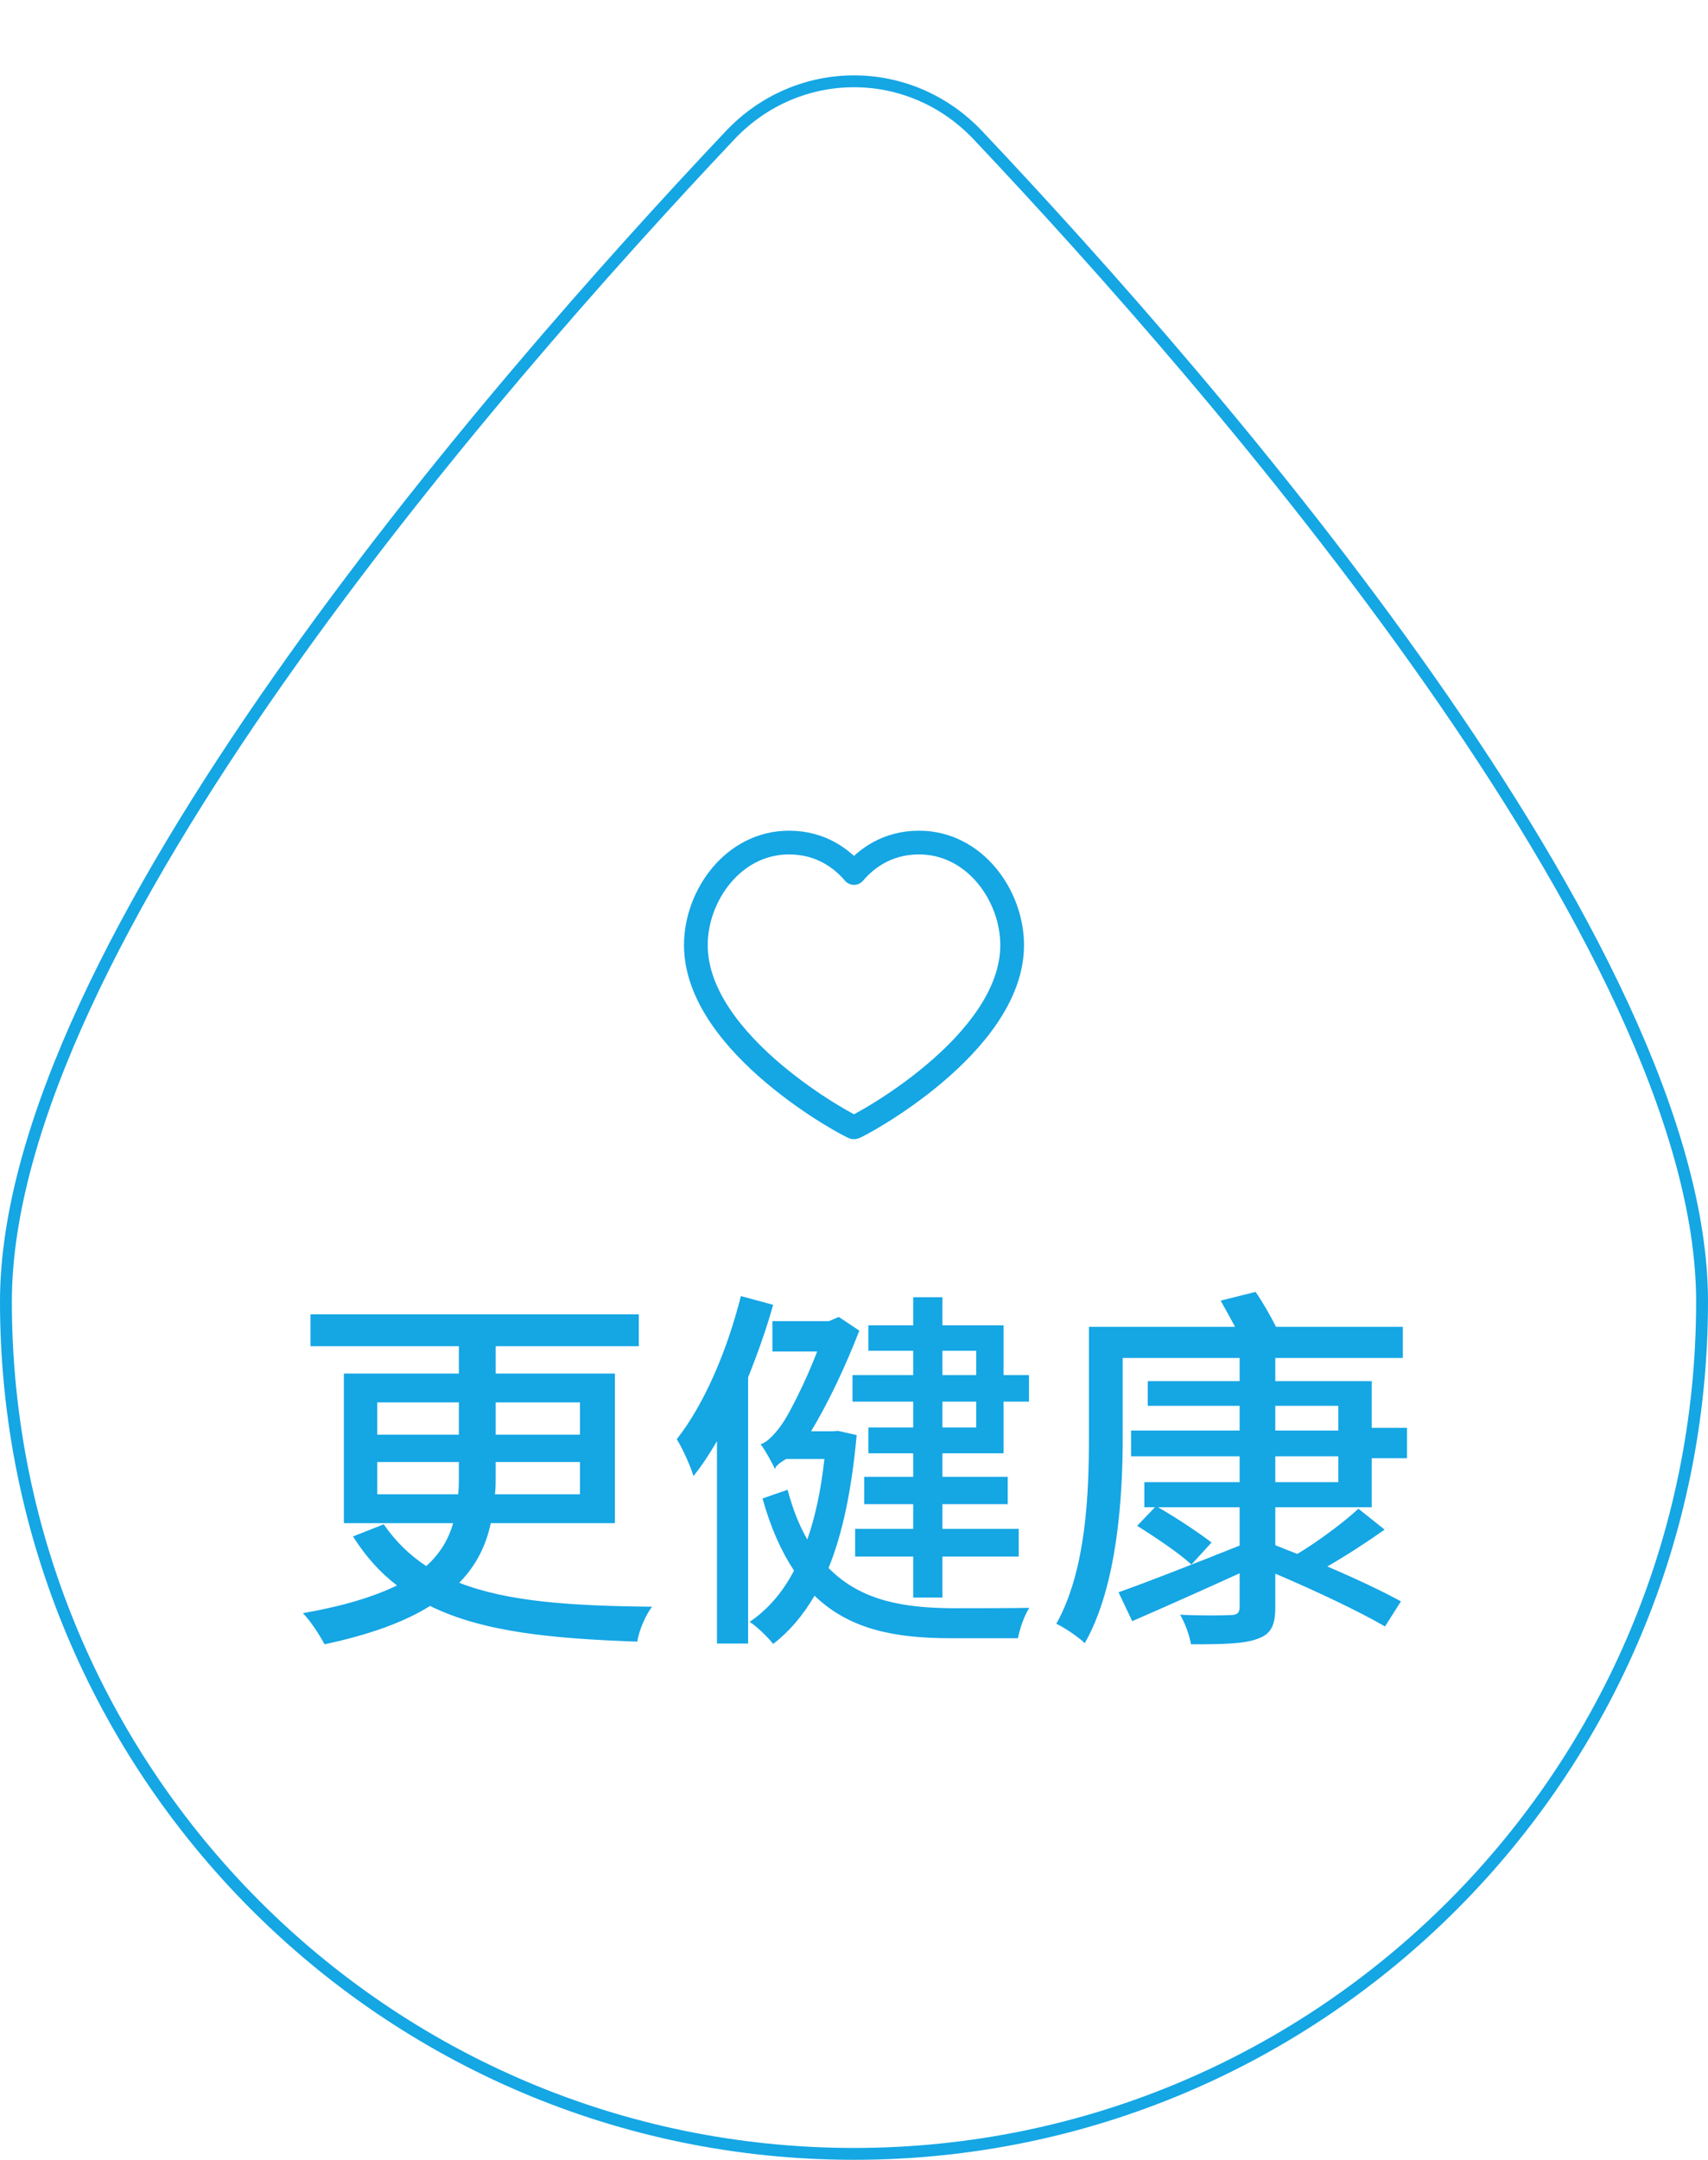
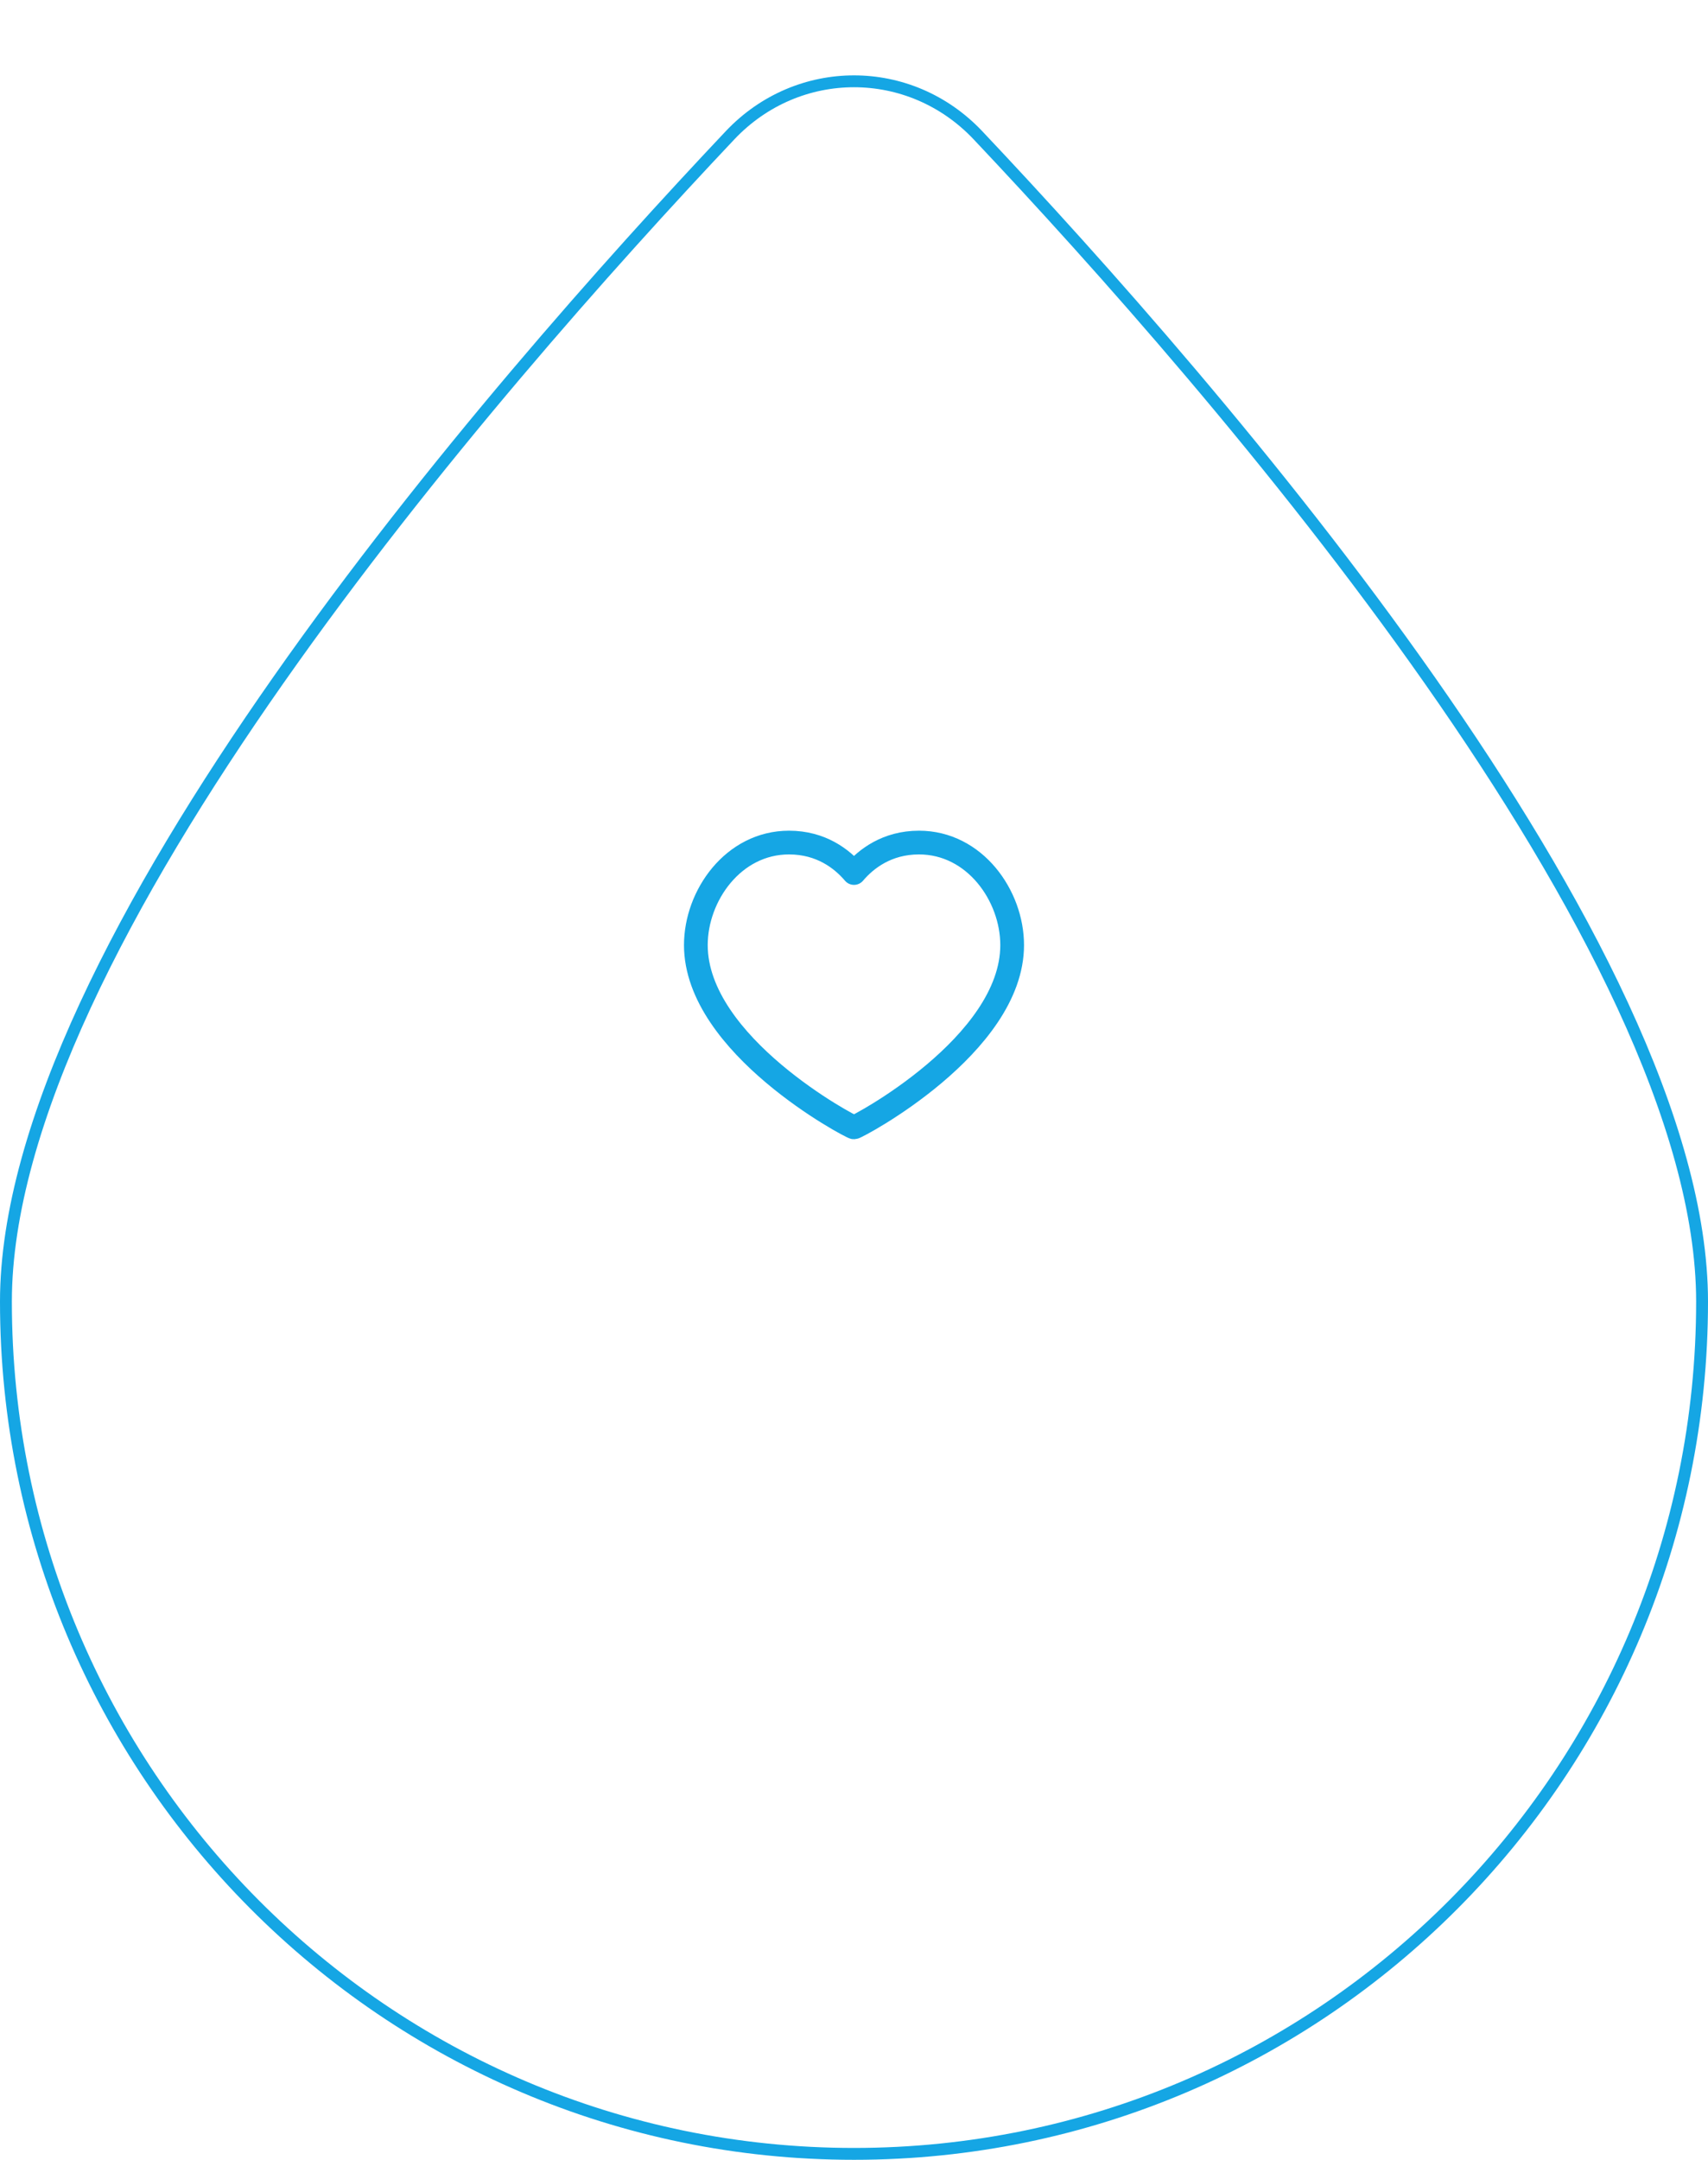
<svg xmlns="http://www.w3.org/2000/svg" width="144" height="182" viewBox="0 0 144 182" fill="none">
  <path d="M143.5 109.674C143.5 149.345 111.486 181.5 72 181.5C32.514 181.5 0.5 149.345 0.5 109.674C0.5 102.235 3.035 93.706 7.187 84.737C11.336 75.776 17.082 66.413 23.464 57.316C36.227 39.121 51.505 22.031 61.547 11.403C67.282 5.334 76.718 5.334 82.453 11.403C92.495 22.031 107.773 39.121 120.536 57.316C126.918 66.413 132.664 75.776 136.813 84.737C140.965 93.706 143.5 102.235 143.5 109.674Z" stroke="#15A6E4" />
  <path d="M77.482 71C82.178 71 85.334 75.47 85.334 79.64C85.334 88.085 72.237 95 72 95C71.763 95 58.667 88.085 58.667 79.64C58.667 75.47 61.822 71 66.519 71C69.215 71 70.978 72.365 72 73.565C73.022 72.365 74.785 71 77.482 71Z" stroke="#15A6E4" stroke-width="2" stroke-linecap="round" stroke-linejoin="round" />
-   <path d="M31.808 125.92H38.624C38.688 125.408 38.688 124.896 38.688 124.352V123.2H31.808V125.92ZM31.808 118.176V120.896H38.688V118.176H31.808ZM48.896 118.176H41.792V120.896H48.896V118.176ZM48.896 125.92V123.2H41.792V124.384C41.792 124.928 41.792 125.408 41.728 125.92H48.896ZM51.84 128.352H41.376C40.992 130.176 40.192 131.872 38.72 133.376C42.816 134.976 48.192 135.328 54.976 135.392C54.432 136.096 53.888 137.344 53.728 138.336C46.56 138.08 40.736 137.536 36.256 135.328C34.176 136.64 31.264 137.728 27.36 138.56C27.008 137.888 26.208 136.608 25.536 135.936C29.024 135.328 31.552 134.528 33.472 133.6C32.032 132.512 30.816 131.136 29.76 129.472L32.352 128.448C33.344 129.888 34.528 131.04 35.936 131.968C37.152 130.88 37.824 129.664 38.208 128.352H28.992V115.744H38.688V113.44H26.176V110.752H53.856V113.44H41.792V115.744H51.84V128.352ZM82.304 113.824H79.456V115.872H82.304V113.824ZM82.304 120.288V118.112H79.456V120.288H82.304ZM76.992 115.872V113.824H73.216V111.68H76.992V109.312H79.456V111.68H84.608V115.872H86.752V118.112H84.608V122.464H79.456V124.448H84.96V126.752H79.456V128.832H85.888V131.168H79.456V134.624H76.992V131.168H72.096V128.832H76.992V126.752H72.864V124.448H76.992V122.464H73.216V120.288H76.992V118.112H71.872V115.872H76.992ZM62.464 109.216L65.184 109.952C64.608 112 63.872 114.08 63.072 116.064V138.496H60.448V121.44C59.808 122.528 59.168 123.52 58.464 124.384C58.272 123.68 57.536 122.016 57.056 121.28C59.392 118.304 61.312 113.792 62.464 109.216ZM70.656 120.576L72.224 120.928C71.808 125.536 71.04 129.216 69.856 132.128C72.576 134.912 76.224 135.488 80.256 135.52C81.408 135.52 85.376 135.52 86.784 135.488C86.368 136.096 85.952 137.312 85.824 138.048H80.16C75.616 138.048 71.68 137.376 68.672 134.464C67.68 136.16 66.528 137.504 65.184 138.528C64.736 137.952 63.776 137.024 63.2 136.672C64.704 135.648 65.952 134.24 66.944 132.352C65.888 130.752 64.992 128.8 64.288 126.272L66.4 125.536C66.848 127.2 67.392 128.576 68.064 129.728C68.736 127.808 69.216 125.568 69.504 122.944H66.272C65.792 123.232 65.344 123.552 65.344 123.808C65.12 123.296 64.512 122.208 64.128 121.696C64.736 121.536 65.536 120.64 66.144 119.68C66.624 118.912 67.872 116.544 68.896 113.888H65.12V111.328H69.888L70.72 110.976L72.448 112.128C71.264 115.2 69.824 118.208 68.384 120.608H70.176L70.656 120.576ZM107.52 122.72V124.896H112.832V122.72H107.52ZM107.52 118.464V120.544H112.832V118.464H107.52ZM107.52 127.008V130.208C108.128 130.464 108.736 130.688 109.376 130.944C111.04 129.952 113.248 128.32 114.528 127.136L116.736 128.896C115.2 129.984 113.472 131.104 111.904 132C114.304 133.024 116.608 134.112 118.112 134.944L116.768 137.056C114.688 135.84 110.848 134.016 107.52 132.608V135.424C107.52 137.056 107.104 137.728 105.984 138.112C104.832 138.528 103.104 138.56 100.416 138.56C100.288 137.824 99.904 136.736 99.488 136.064C101.28 136.16 103.232 136.128 103.744 136.096C104.32 136.096 104.512 135.904 104.512 135.392V132.576C101.344 134.016 98.048 135.488 95.456 136.608L94.304 134.176C96.832 133.28 100.736 131.744 104.512 130.24V127.008H97.632C99.136 127.872 101.12 129.184 102.144 129.984L100.448 131.84C99.456 130.912 97.408 129.536 95.872 128.576L97.376 127.008H96.48V124.896H104.512V122.72H95.36V120.544H104.512V118.464H96.768V116.384H104.512V114.432H94.656V121.088C94.656 126.144 94.208 133.632 91.456 138.464C90.944 137.952 89.696 137.12 89.056 136.832C91.584 132.32 91.808 125.792 91.808 121.088V111.808H104.128C103.712 111.04 103.296 110.272 102.912 109.6L105.856 108.864C106.464 109.728 107.104 110.88 107.584 111.808H118.272V114.432H107.52V116.384H115.648V120.32H118.624V122.88H115.648V127.008H107.52Z" fill="#15A6E4" />
</svg>